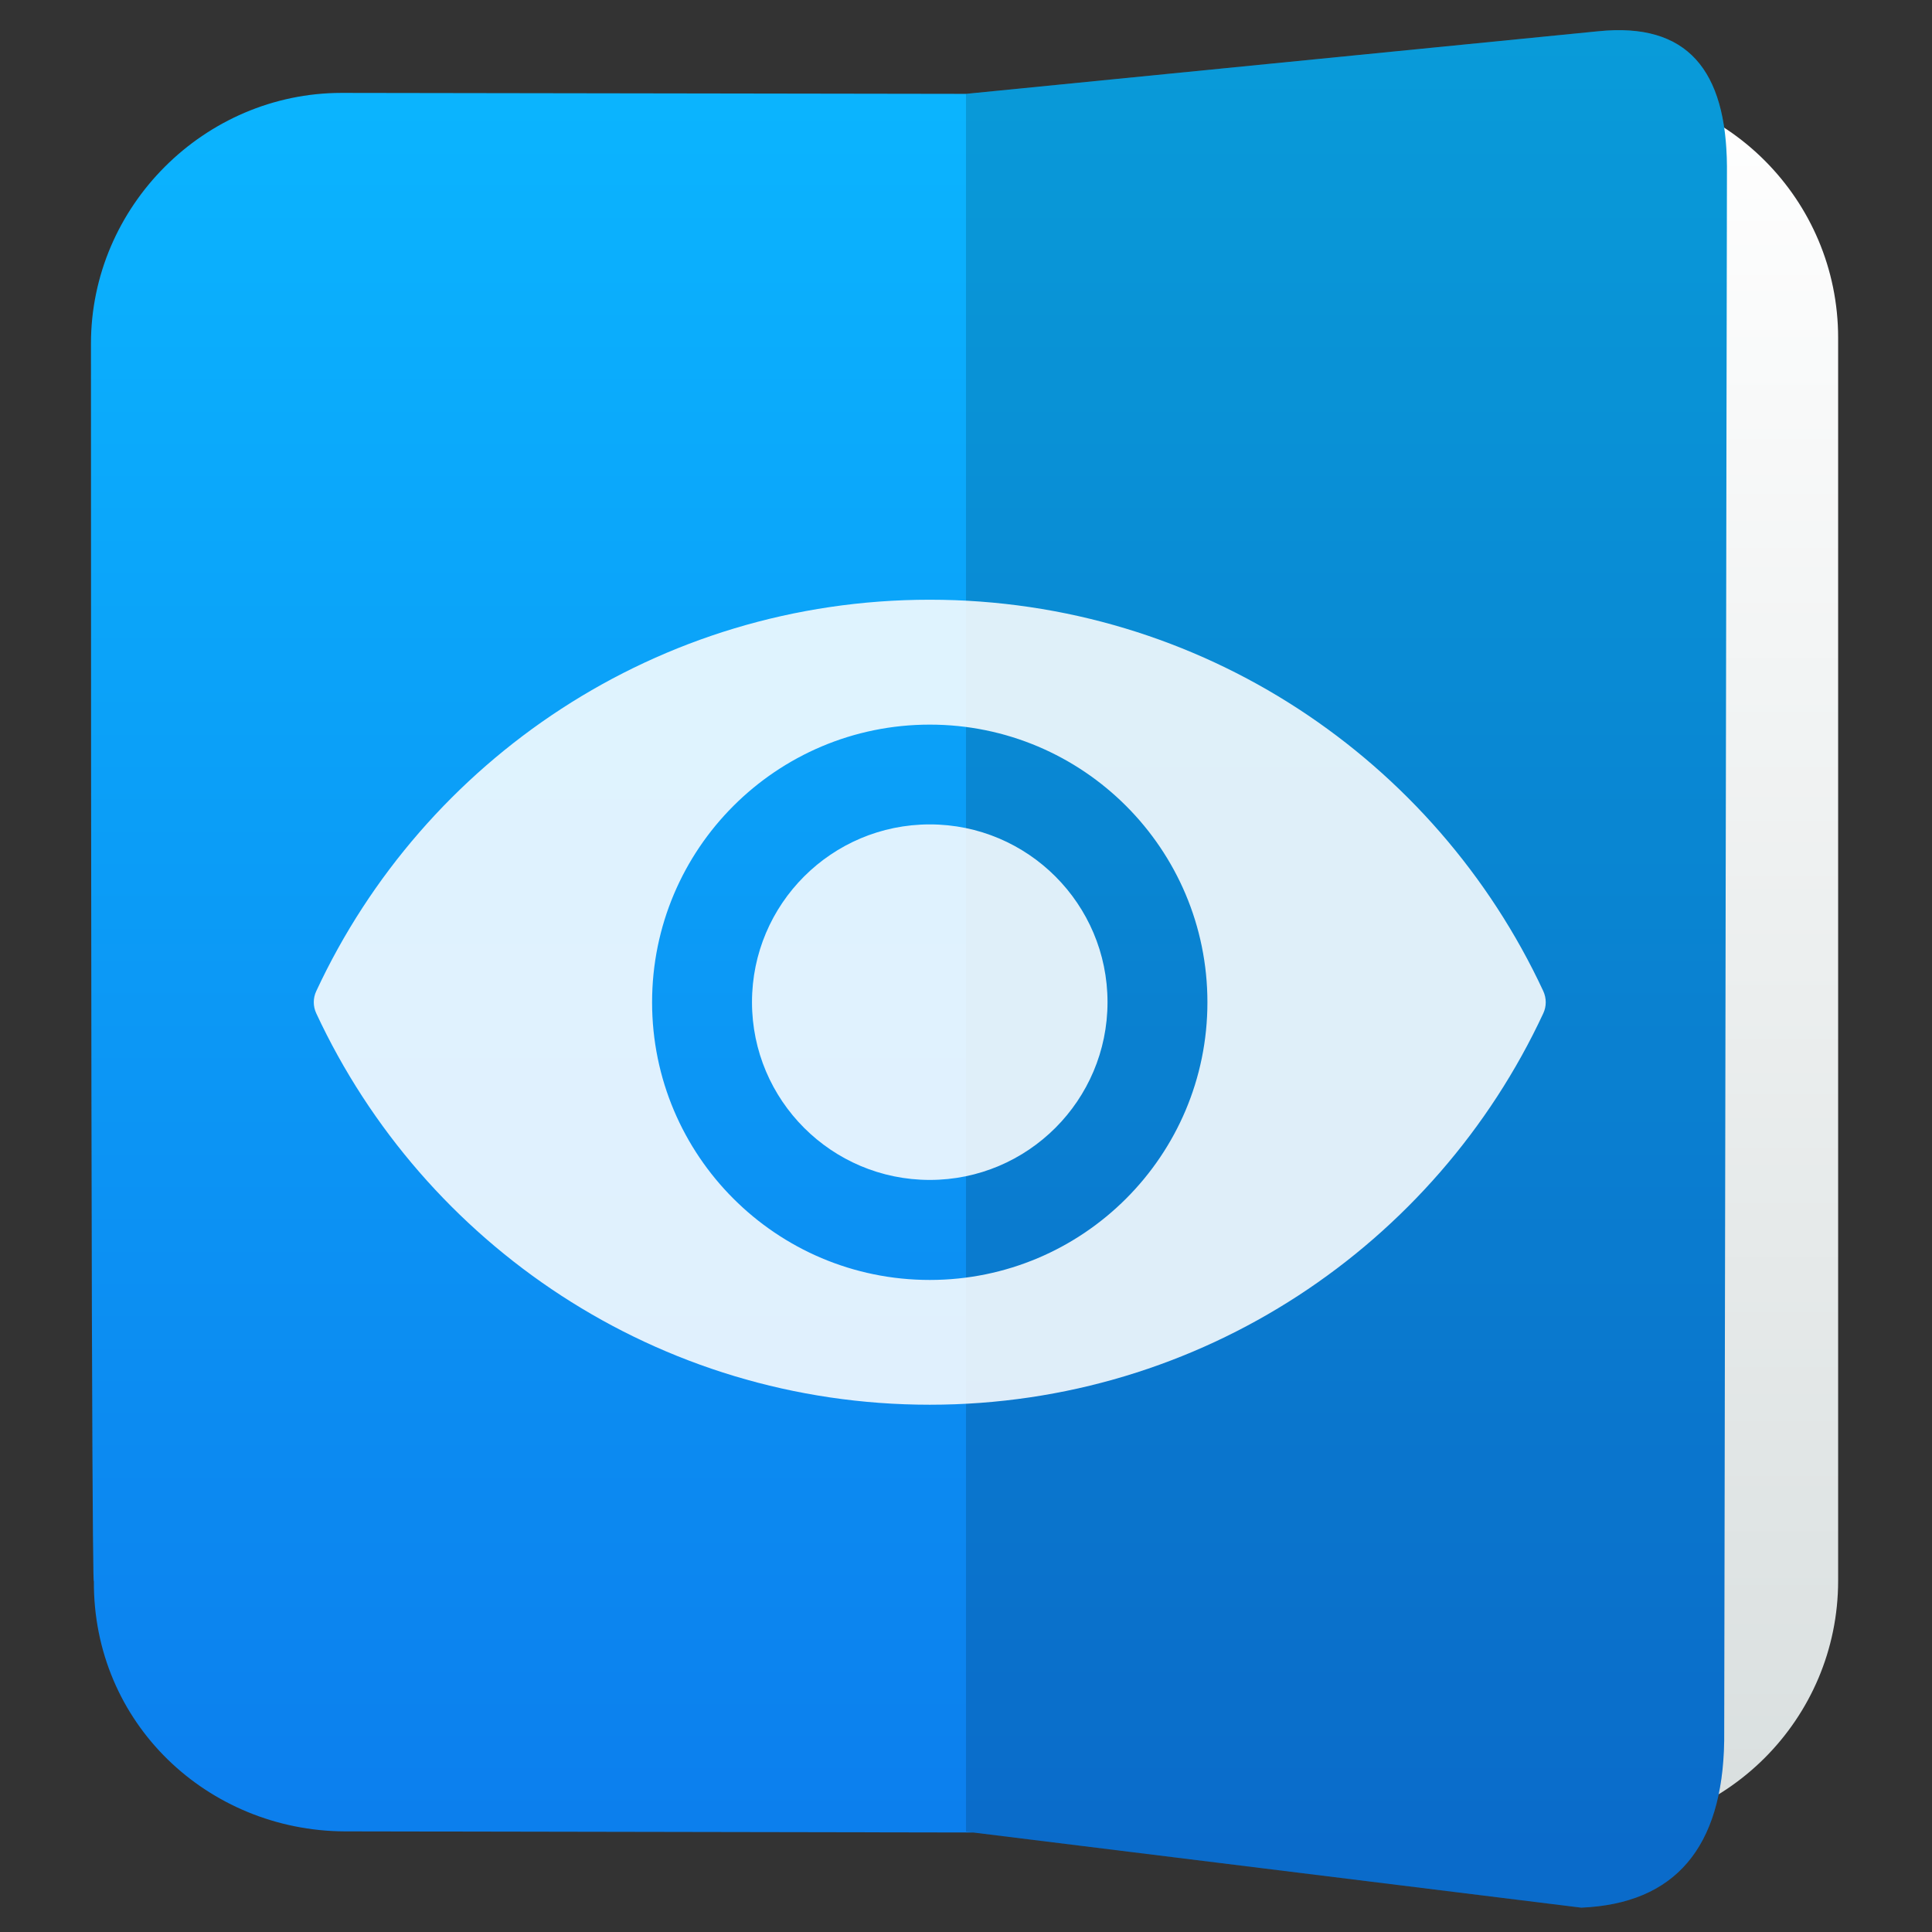
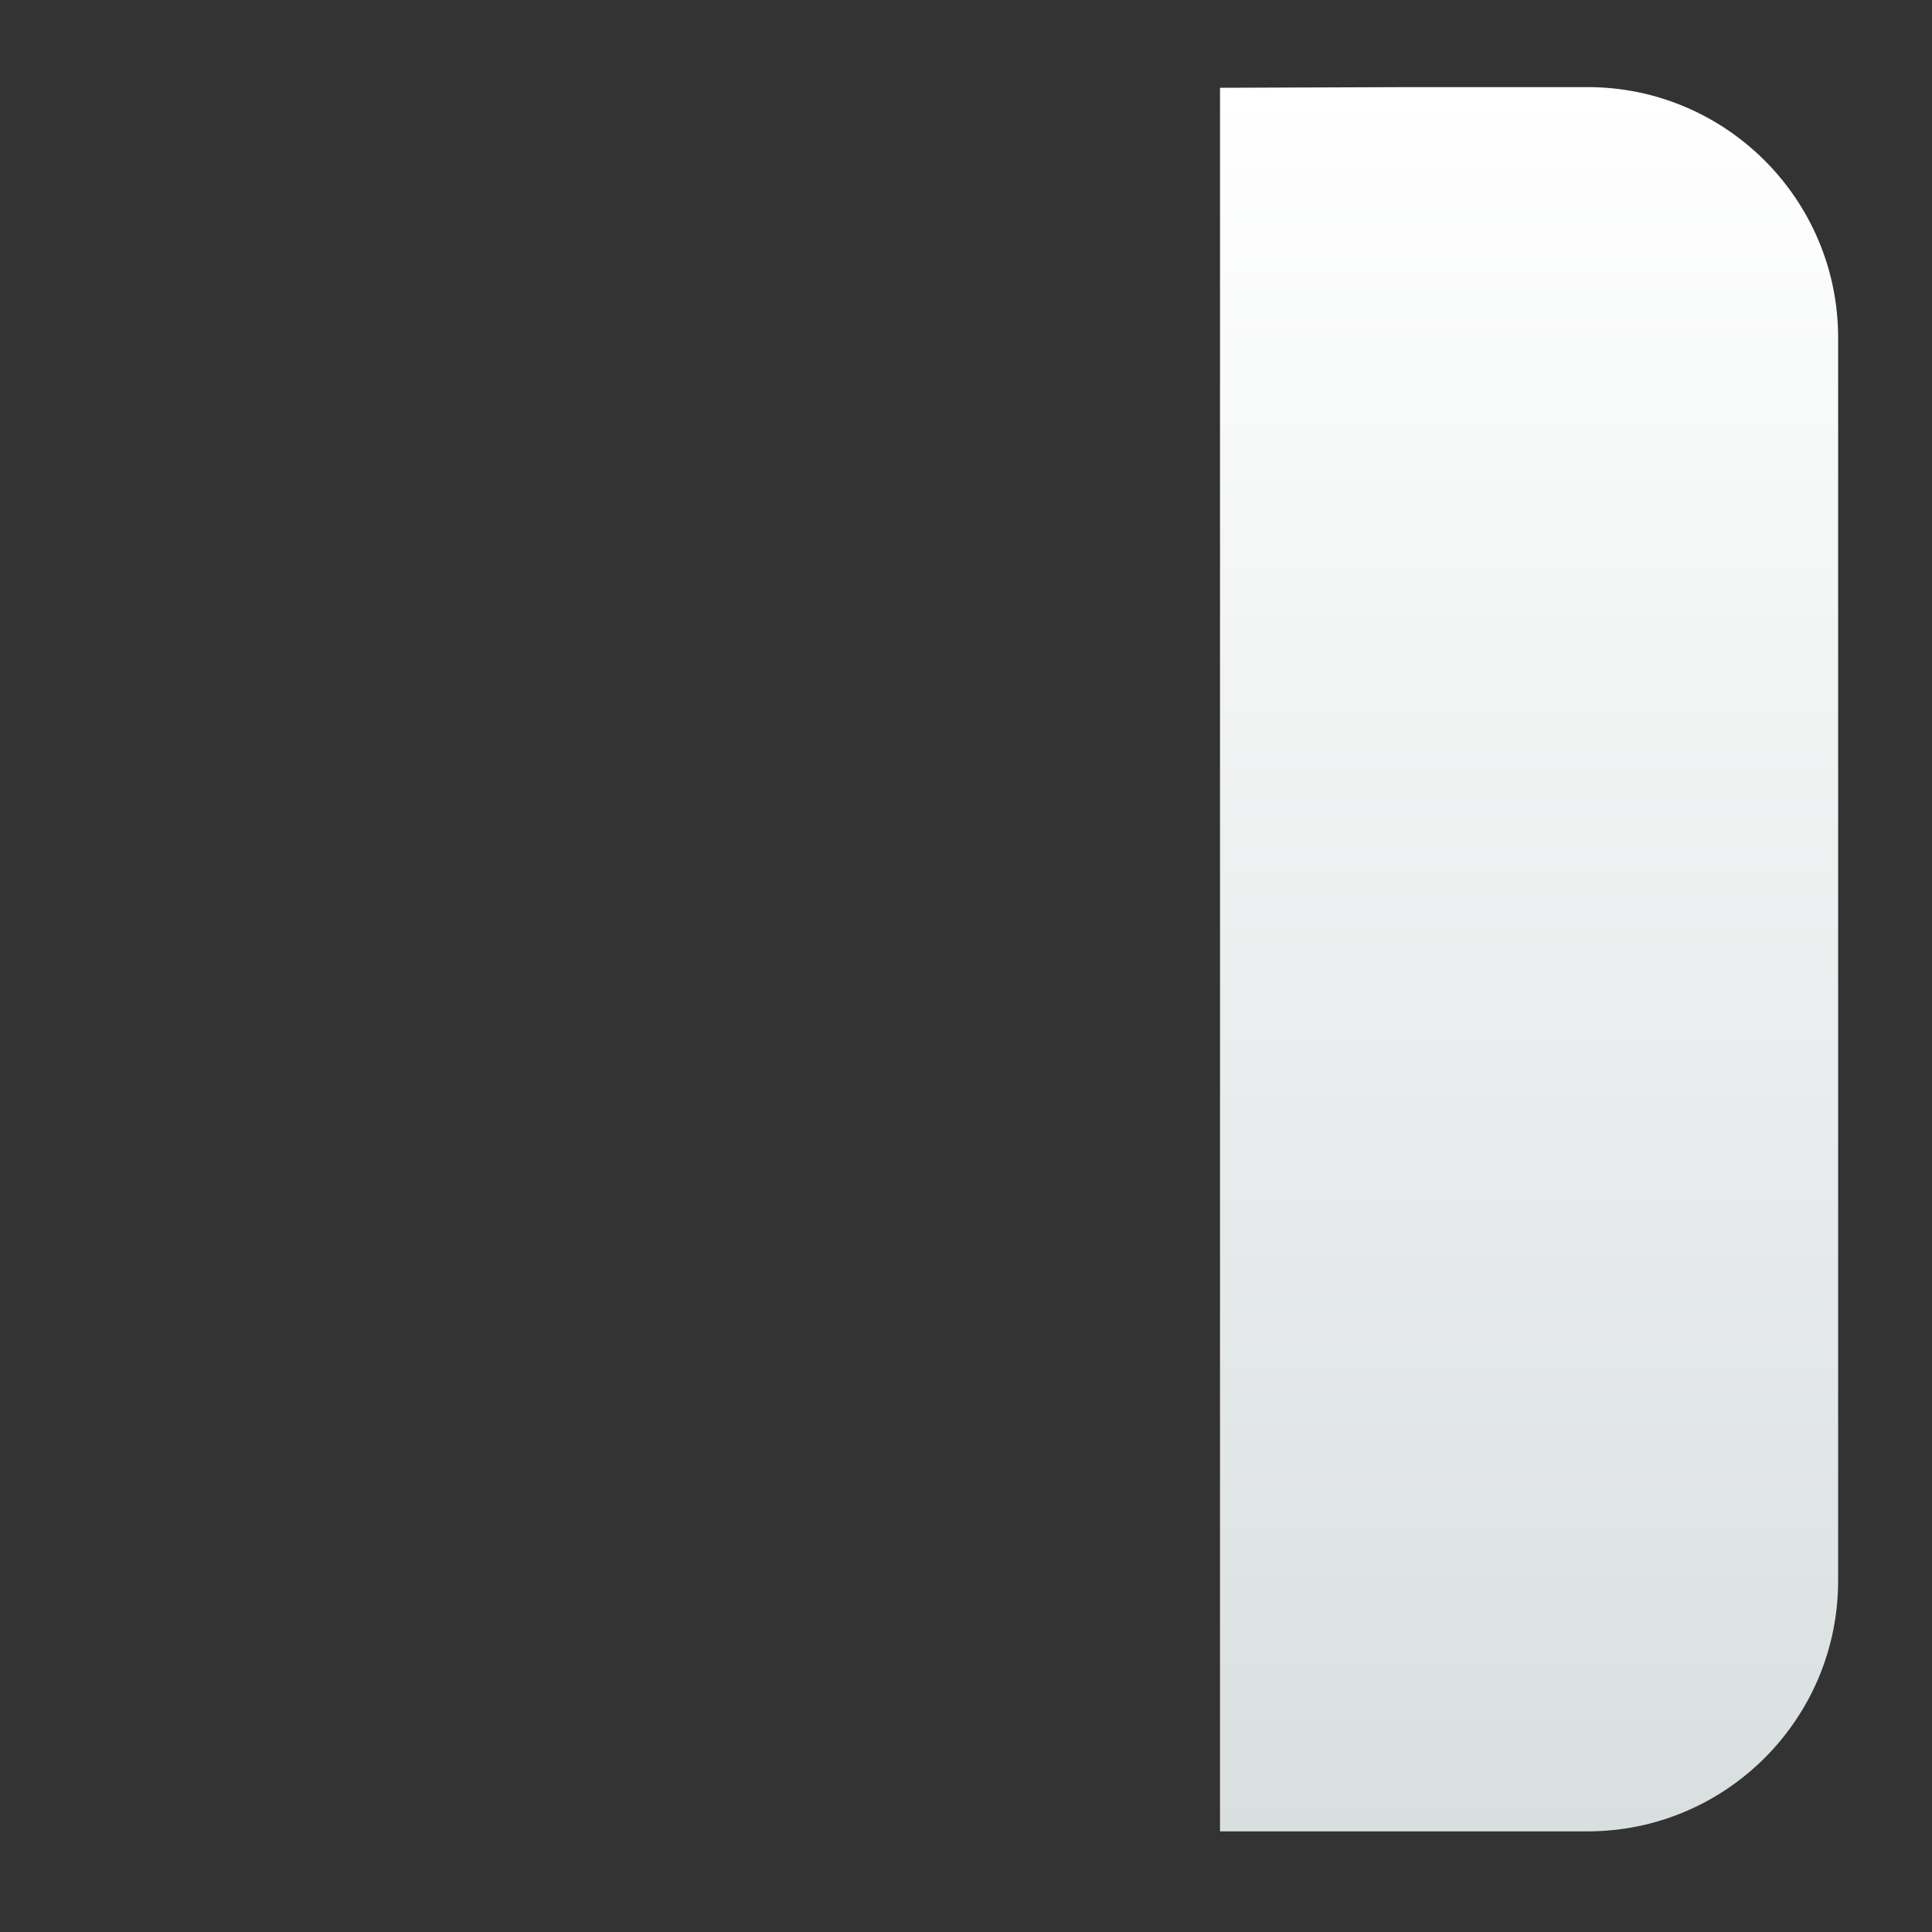
<svg xmlns="http://www.w3.org/2000/svg" clip-rule="evenodd" fill-rule="evenodd" stroke-linejoin="round" stroke-miterlimit="2" viewBox="0 0 48 48">
  <rect x="0" y="0" width="48" height="48" fill="#333333" stroke="none" />
  <linearGradient id="a" x2="1" gradientTransform="matrix(-.001 -43.148 43.148 -.001 228.379 45.358)" gradientUnits="userSpaceOnUse">
    <stop stop-color="#d9dfdf" offset="0" />
    <stop stop-color="#ffffff" offset="1" />
  </linearGradient>
  <linearGradient id="b" x2="1" gradientTransform="matrix(0 -45.65 73.279 0 185.614 46.288)" gradientUnits="userSpaceOnUse">
    <stop stop-color="#0c7eed" offset="0" />
    <stop stop-color="#0bb6ff" offset="1" />
  </linearGradient>
  <path d="m35.071 2.164h4.369c3.438 0 6.228 2.79 6.228 6.228v30.88c0 3.438-2.79 6.228-6.228 6.228h-9.129v-43.319l4.76-.017z" fill="url(#a)" />
-   <path d="m24 2.332 15.714-1.556c2.209-.225 3.174.967 3.191 3.355l-.068 39.119c-.04 2.656-1.222 4.047-3.552 4.145l-15.105-1.867-15.62-.028c-3.388-.018-6.252-2.672-6.228-6.228 0 0-.072 1.829-.072-30.736 0-3.41 2.818-6.228 6.228-6.228z" fill="url(#b)" />
-   <path d="m42.837 43.25c-.04 2.656-1.222 4.047-3.552 4.145l-15.285-1.888v-43.175l15.714-1.556c2.209-.225 3.174.967 3.191 3.355z" fill-opacity=".15" />
-   <path d="m23.1 14.9c6.751 0 12.569 3.98 15.242 9.723.082.177.082.38 0 .554-2.673 5.743-8.491 9.723-15.242 9.723s-12.57-3.98-15.242-9.723c-.083-.177-.083-.38 0-.554 2.672-5.743 8.491-9.723 15.242-9.723zm0 16.9c3.809 0 6.898-3.089 6.898-6.898s-3.086-6.899-6.898-6.899c-3.809 0-6.899 3.086-6.899 6.899 0 3.809 3.087 6.898 6.899 6.898zm0-11.318c2.437 0 4.416 1.979 4.416 4.416 0 2.438-1.979 4.417-4.416 4.417-2.438 0-4.417-1.979-4.417-4.417 0-2.437 1.979-4.416 4.417-4.416z" fill="#ffffff" fill-opacity=".87" fill-rule="nonzero" />
</svg>